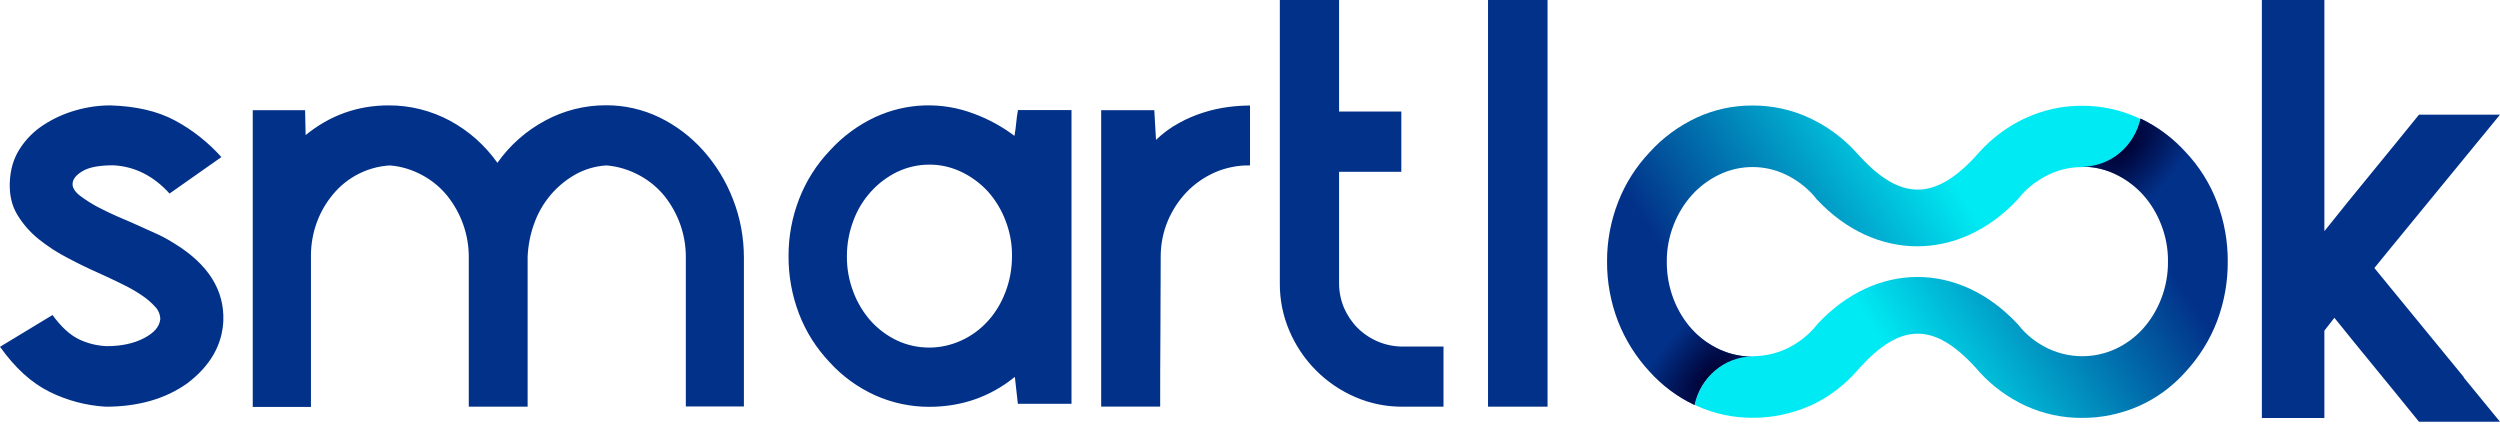
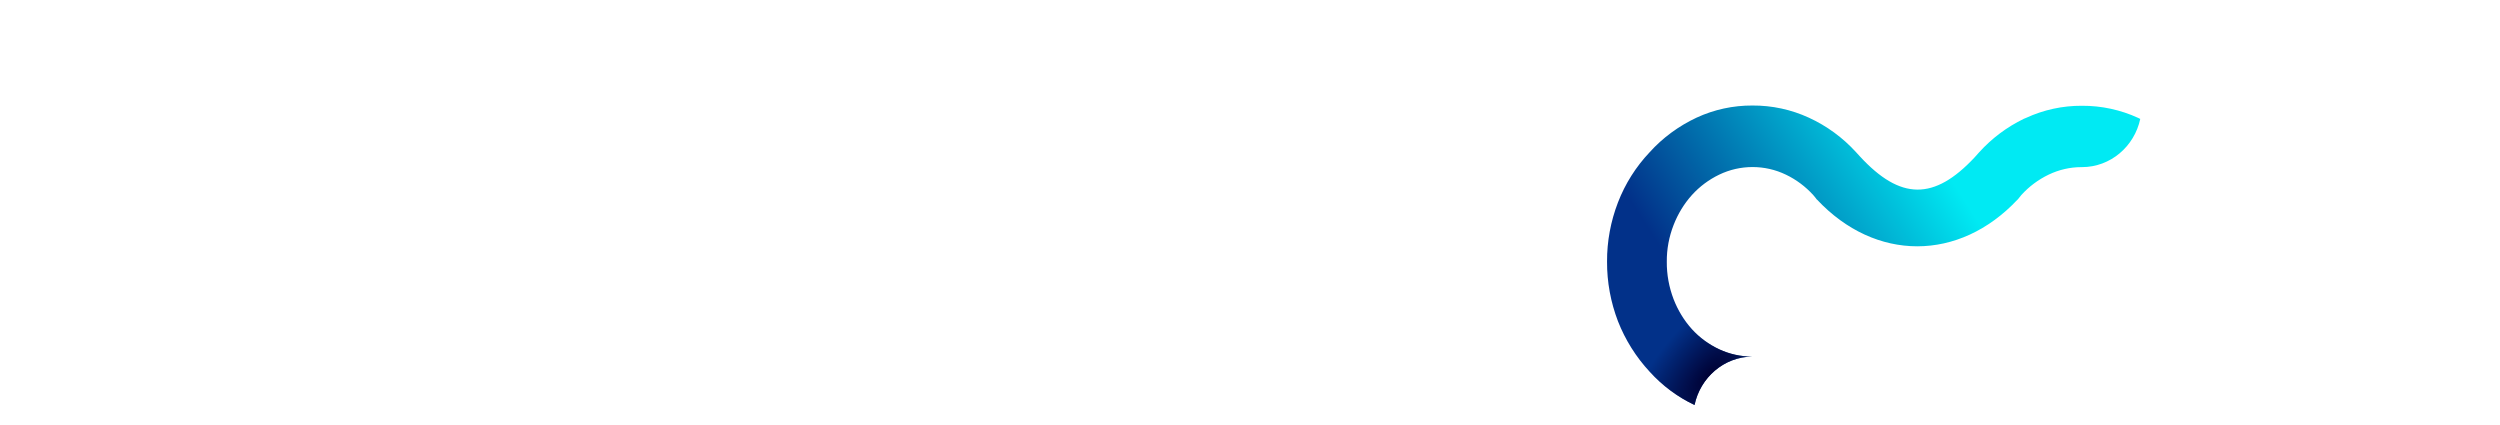
<svg xmlns="http://www.w3.org/2000/svg" width="100" height="17" viewBox="0 0 100 17" fill="none">
  <g clip-path="url(#clip0_1_2)">
-     <path fill-rule="evenodd" clip-rule="evenodd" d="M27.433 16.268V10.268C27.433 9.388 27.131 8.539 26.584 7.846C26.308 7.507 25.969 7.226 25.584 7.018C25.172 6.794 24.719 6.653 24.256 6.617C23.818 6.643 23.391 6.768 23.011 6.981C22.24 7.419 21.657 8.117 21.365 8.95C21.209 9.372 21.126 9.82 21.105 10.268V16.268H18.751V10.268C18.751 9.388 18.448 8.539 17.902 7.846C17.631 7.507 17.292 7.226 16.912 7.018C16.506 6.794 16.058 6.653 15.594 6.617C14.719 6.669 13.902 7.08 13.334 7.757C13.047 8.096 12.823 8.481 12.672 8.898C12.516 9.325 12.438 9.773 12.438 10.226V16.278H10.11V4.408H12.204L12.225 5.403C13.198 4.612 14.303 4.216 15.542 4.216C16.402 4.211 17.245 4.424 18.001 4.83C18.756 5.237 19.402 5.815 19.896 6.513C20.396 5.804 21.058 5.221 21.823 4.815C22.563 4.419 23.386 4.211 24.225 4.211C24.969 4.205 25.704 4.372 26.376 4.695C27.042 5.018 27.636 5.471 28.131 6.023C28.641 6.596 29.042 7.252 29.318 7.966C29.61 8.711 29.756 9.502 29.756 10.304V16.258H27.433V16.268ZM38.459 13.617C38.86 13.434 39.219 13.169 39.516 12.841C39.824 12.502 40.058 12.106 40.219 11.679C40.396 11.221 40.48 10.731 40.48 10.237C40.485 9.752 40.396 9.273 40.219 8.82C40.058 8.393 39.818 7.997 39.516 7.659C39.219 7.336 38.86 7.07 38.459 6.877C38.058 6.685 37.615 6.58 37.167 6.586C36.725 6.586 36.287 6.685 35.886 6.877C35.49 7.07 35.136 7.336 34.839 7.664C34.532 8.002 34.292 8.398 34.136 8.825C33.964 9.278 33.876 9.757 33.876 10.242C33.87 10.737 33.959 11.221 34.136 11.684C34.297 12.112 34.537 12.508 34.839 12.846C35.131 13.169 35.49 13.434 35.886 13.622C36.287 13.809 36.725 13.903 37.167 13.903C37.615 13.903 38.053 13.804 38.459 13.617ZM42.855 16.153H40.714L40.594 15.075C39.61 15.872 38.464 16.273 37.162 16.273C36.422 16.273 35.688 16.117 35.011 15.815C34.318 15.502 33.699 15.054 33.188 14.492C32.652 13.929 32.23 13.263 31.954 12.534C31.678 11.804 31.537 11.028 31.542 10.247C31.537 9.466 31.683 8.69 31.964 7.961C32.245 7.237 32.662 6.58 33.193 6.023C33.704 5.461 34.318 5.007 35.006 4.685C36.256 4.106 37.683 4.06 38.969 4.554C39.547 4.768 40.089 5.065 40.579 5.435C40.61 5.247 40.636 5.065 40.652 4.882C40.667 4.721 40.688 4.56 40.719 4.403H42.86V16.153H42.855ZM48.589 6.898C48.167 7.086 47.787 7.351 47.469 7.679C47.146 8.018 46.891 8.409 46.709 8.841C46.521 9.294 46.428 9.773 46.428 10.263C46.428 11.263 46.422 12.263 46.417 13.263C46.407 14.315 46.407 15.315 46.407 16.263H44.047V4.408H46.172L46.24 5.596C46.516 5.33 46.824 5.101 47.162 4.919C47.48 4.742 47.818 4.601 48.167 4.492C48.485 4.393 48.813 4.32 49.146 4.278C49.428 4.242 49.714 4.221 50.001 4.221V6.617C49.516 6.606 49.032 6.705 48.589 6.898ZM57.74 16.268H56.12C55.459 16.273 54.803 16.143 54.199 15.877C53.021 15.367 52.084 14.424 51.579 13.242C51.318 12.638 51.188 11.987 51.193 11.33V-0.003H53.563V4.461H56.053V6.872H53.563V11.336C53.563 11.674 53.631 12.008 53.761 12.315C53.891 12.612 54.074 12.888 54.303 13.117C54.787 13.596 55.438 13.867 56.12 13.862H57.74V16.268ZM59.521 16.268H61.902V-0.003H59.521V16.268ZM98.558 15.091L94.975 10.721L95.521 10.049L100.001 4.586H96.761C96.136 5.356 95.511 6.127 94.881 6.893C94.24 7.674 93.605 8.455 92.975 9.247V-0.003H90.475V16.721H92.975V13.226L93.376 12.711L93.433 12.784L93.485 12.846C93.943 13.419 94.412 13.992 94.881 14.565C95.511 15.33 96.136 16.101 96.761 16.872H100.001L98.542 15.091H98.558ZM1.975 15.669C1.261 15.315 0.6 14.716 0.001 13.872L2.1 12.601C2.443 13.07 2.792 13.393 3.146 13.565C3.495 13.737 3.881 13.83 4.266 13.846C4.85 13.846 5.344 13.742 5.756 13.528C6.167 13.315 6.381 13.065 6.412 12.763C6.407 12.58 6.334 12.403 6.204 12.268C6.042 12.091 5.865 11.94 5.667 11.809C5.428 11.648 5.172 11.502 4.912 11.377C4.615 11.231 4.324 11.091 4.021 10.955C3.584 10.763 3.152 10.554 2.73 10.33C2.313 10.117 1.917 9.862 1.547 9.565C1.209 9.294 0.917 8.961 0.693 8.591C0.475 8.231 0.376 7.804 0.391 7.32C0.407 6.799 0.537 6.351 0.782 5.966C1.027 5.58 1.35 5.252 1.735 5.002C2.131 4.742 2.568 4.544 3.027 4.414C3.48 4.283 3.943 4.216 4.417 4.216C5.443 4.247 6.297 4.445 6.99 4.815C7.693 5.19 8.324 5.69 8.855 6.283L6.782 7.742C6.146 7.039 5.396 6.658 4.537 6.612C3.964 6.612 3.553 6.69 3.292 6.851C3.032 7.007 2.902 7.179 2.902 7.367C2.902 7.523 3.006 7.679 3.209 7.836C3.433 8.002 3.667 8.153 3.917 8.284C4.188 8.424 4.443 8.549 4.699 8.659C4.954 8.768 5.136 8.846 5.245 8.893C5.521 9.018 5.818 9.153 6.136 9.294C6.428 9.419 6.709 9.57 6.98 9.742C8.329 10.57 8.98 11.606 8.933 12.841C8.886 13.809 8.402 14.643 7.495 15.33C6.62 15.955 5.527 16.268 4.23 16.268C3.438 16.221 2.678 16.018 1.975 15.669Z" fill="#023189" />
    <path fill-rule="evenodd" clip-rule="evenodd" d="M80.954 4.752C80.277 5.08 79.672 5.533 79.167 6.091C79.105 6.158 79.042 6.226 78.985 6.294C77.365 8.028 76.016 8.013 74.397 6.257C74.35 6.2 74.297 6.143 74.245 6.091C73.714 5.507 73.068 5.033 72.35 4.705C71.647 4.382 70.876 4.216 70.1 4.221C69.329 4.216 68.563 4.382 67.865 4.705C67.152 5.039 66.511 5.507 65.985 6.091C65.438 6.669 65.006 7.351 64.719 8.096C64.428 8.851 64.277 9.658 64.282 10.466C64.277 11.278 64.428 12.091 64.719 12.851C65.011 13.596 65.443 14.284 65.985 14.867C66.49 15.424 67.1 15.877 67.782 16.2C68.011 15.101 68.954 14.278 70.084 14.263C69.631 14.263 69.178 14.164 68.766 13.971C68.355 13.778 67.985 13.507 67.678 13.169C67.36 12.815 67.115 12.409 66.943 11.966C66.761 11.487 66.667 10.981 66.672 10.471C66.667 9.966 66.761 9.471 66.943 9.002C67.115 8.56 67.36 8.153 67.678 7.799C67.985 7.461 68.355 7.185 68.766 6.987C69.61 6.58 70.594 6.58 71.438 6.987C71.85 7.185 72.219 7.461 72.527 7.799C72.579 7.856 72.631 7.924 72.678 7.987V7.981C75.016 10.476 78.365 10.476 80.704 7.981V7.987C80.751 7.924 80.803 7.862 80.855 7.799C81.162 7.461 81.532 7.185 81.943 6.987C82.355 6.789 82.803 6.685 83.256 6.685H83.277C84.423 6.685 85.376 5.856 85.61 4.757C85.584 4.747 85.553 4.731 85.527 4.716C84.824 4.393 84.053 4.226 83.277 4.231C82.506 4.226 81.74 4.393 81.042 4.716C81.022 4.721 80.99 4.737 80.954 4.752Z" fill="url(#paint0_linear_1_2)" />
-     <path fill-rule="evenodd" clip-rule="evenodd" d="M72.459 16.205C73.141 15.888 73.751 15.429 74.251 14.867C74.303 14.809 74.355 14.752 74.402 14.695C76.047 12.898 77.37 12.898 79.016 14.695C79.068 14.752 79.115 14.809 79.167 14.867C79.693 15.45 80.334 15.914 81.047 16.242C81.751 16.559 82.511 16.721 83.282 16.716C84.053 16.721 84.818 16.559 85.532 16.252C86.256 15.934 86.901 15.461 87.428 14.867C87.969 14.278 88.396 13.596 88.683 12.846C88.969 12.086 89.115 11.278 89.11 10.461C89.115 9.653 88.969 8.846 88.683 8.091C88.401 7.346 87.975 6.664 87.428 6.086C86.917 5.523 86.303 5.07 85.62 4.742C85.386 5.836 84.443 6.658 83.313 6.669C83.766 6.669 84.214 6.773 84.626 6.971C85.037 7.169 85.407 7.445 85.714 7.783C86.032 8.138 86.276 8.544 86.448 8.987C86.631 9.455 86.725 9.955 86.719 10.455C86.725 10.966 86.631 11.476 86.448 11.95C86.276 12.393 86.032 12.799 85.714 13.153C85.407 13.492 85.037 13.763 84.626 13.955C83.777 14.346 82.803 14.346 81.954 13.955C81.542 13.763 81.172 13.492 80.865 13.153C80.808 13.086 80.751 13.018 80.693 12.945V12.95C78.355 10.455 75.047 10.455 72.709 12.95V12.945C72.657 13.018 72.6 13.086 72.537 13.153C72.23 13.492 71.86 13.763 71.448 13.955C71.042 14.143 70.594 14.242 70.146 14.247V14.252H70.126C68.98 14.252 68.021 15.086 67.787 16.195L67.876 16.237C68.579 16.554 69.339 16.716 70.11 16.711C70.881 16.716 71.646 16.554 72.36 16.247C72.391 16.242 72.422 16.221 72.459 16.205Z" fill="url(#paint1_linear_1_2)" />
    <path fill-rule="evenodd" clip-rule="evenodd" d="M80.954 4.752C80.277 5.08 79.672 5.533 79.167 6.091C79.105 6.158 79.042 6.226 78.985 6.294C77.365 8.028 76.016 8.013 74.397 6.257C74.35 6.2 74.297 6.143 74.245 6.091C73.714 5.507 73.068 5.033 72.35 4.705C71.647 4.382 70.876 4.216 70.1 4.221C69.329 4.216 68.563 4.382 67.865 4.705C67.152 5.039 66.511 5.507 65.985 6.091C65.438 6.669 65.006 7.351 64.719 8.096C64.428 8.851 64.277 9.658 64.282 10.466C64.277 11.278 64.428 12.091 64.719 12.851C65.011 13.596 65.443 14.284 65.985 14.867C66.49 15.424 67.1 15.877 67.782 16.2C68.011 15.101 68.954 14.278 70.084 14.263C69.631 14.263 69.178 14.164 68.766 13.971C68.355 13.778 67.985 13.507 67.678 13.169C67.36 12.815 67.115 12.409 66.943 11.966C66.761 11.487 66.667 10.981 66.672 10.471C66.667 9.966 66.761 9.471 66.943 9.002C67.115 8.56 67.36 8.153 67.678 7.799C67.985 7.461 68.355 7.185 68.766 6.987C69.61 6.58 70.594 6.58 71.438 6.987C71.85 7.185 72.219 7.461 72.527 7.799C72.579 7.856 72.631 7.924 72.678 7.987V7.981C75.016 10.476 78.365 10.476 80.704 7.981V7.987C80.751 7.924 80.803 7.862 80.855 7.799C81.162 7.461 81.532 7.185 81.943 6.987C82.355 6.789 82.803 6.685 83.256 6.685H83.277C84.423 6.685 85.376 5.856 85.61 4.757C85.584 4.747 85.553 4.731 85.527 4.716C84.824 4.393 84.053 4.226 83.277 4.231C82.506 4.226 81.74 4.393 81.042 4.716C81.022 4.721 80.99 4.737 80.954 4.752Z" fill="url(#paint2_radial_1_2)" />
-     <path fill-rule="evenodd" clip-rule="evenodd" d="M72.459 16.205C73.141 15.888 73.751 15.429 74.251 14.867C74.303 14.809 74.355 14.752 74.402 14.695C76.047 12.898 77.37 12.898 79.016 14.695C79.068 14.752 79.115 14.809 79.167 14.867C79.693 15.45 80.334 15.914 81.047 16.242C81.751 16.559 82.511 16.721 83.282 16.716C84.053 16.721 84.818 16.559 85.532 16.252C86.256 15.934 86.901 15.461 87.428 14.867C87.969 14.278 88.396 13.596 88.683 12.846C88.969 12.086 89.115 11.278 89.11 10.461C89.115 9.653 88.969 8.846 88.683 8.091C88.401 7.346 87.975 6.664 87.428 6.086C86.917 5.523 86.303 5.07 85.62 4.742C85.386 5.836 84.443 6.658 83.313 6.669C83.766 6.669 84.214 6.773 84.626 6.971C85.037 7.169 85.407 7.445 85.714 7.783C86.032 8.138 86.276 8.544 86.448 8.987C86.631 9.455 86.725 9.955 86.719 10.455C86.725 10.966 86.631 11.476 86.448 11.95C86.276 12.393 86.032 12.799 85.714 13.153C85.407 13.492 85.037 13.763 84.626 13.955C83.777 14.346 82.803 14.346 81.954 13.955C81.542 13.763 81.172 13.492 80.865 13.153C80.808 13.086 80.751 13.018 80.693 12.945V12.95C78.355 10.455 75.047 10.455 72.709 12.95V12.945C72.657 13.018 72.6 13.086 72.537 13.153C72.23 13.492 71.86 13.763 71.448 13.955C71.042 14.143 70.594 14.242 70.146 14.247V14.252H70.126C68.98 14.252 68.021 15.086 67.787 16.195L67.876 16.237C68.579 16.554 69.339 16.716 70.11 16.711C70.881 16.716 71.646 16.554 72.36 16.247C72.391 16.242 72.422 16.221 72.459 16.205Z" fill="url(#paint3_radial_1_2)" />
  </g>
  <defs>
    <linearGradient id="paint0_linear_1_2" x1="84.644" y1="6.972" x2="70.41" y2="16.119" gradientUnits="userSpaceOnUse">
      <stop stop-color="#00EAF3" />
      <stop offset="0.334" stop-color="#00EAF3" />
      <stop offset="1" stop-color="#023189" />
    </linearGradient>
    <linearGradient id="paint1_linear_1_2" x1="68.759" y1="13.962" x2="83.028" y2="4.81" gradientUnits="userSpaceOnUse">
      <stop stop-color="#00EAF3" />
      <stop offset="0.334" stop-color="#00EAF3" />
      <stop offset="1" stop-color="#023189" />
    </linearGradient>
    <radialGradient id="paint2_radial_1_2" cx="0" cy="0" r="1" gradientUnits="userSpaceOnUse" gradientTransform="translate(68.391 15.061) rotate(-140.48) scale(2.18 4.737)">
      <stop stop-color="#000033" />
      <stop offset="1" stop-color="#000033" stop-opacity="0" />
    </radialGradient>
    <radialGradient id="paint3_radial_1_2" cx="0" cy="0" r="1" gradientUnits="userSpaceOnUse" gradientTransform="translate(85.024 5.846) rotate(-140.493) scale(2.178 4.735)">
      <stop stop-color="#000033" />
      <stop offset="1" stop-color="#000033" stop-opacity="0" />
    </radialGradient>
    <clipPath id="clip0_1_2">
      <rect width="100" height="16.87" fill="white" />
    </clipPath>
  </defs>
</svg>